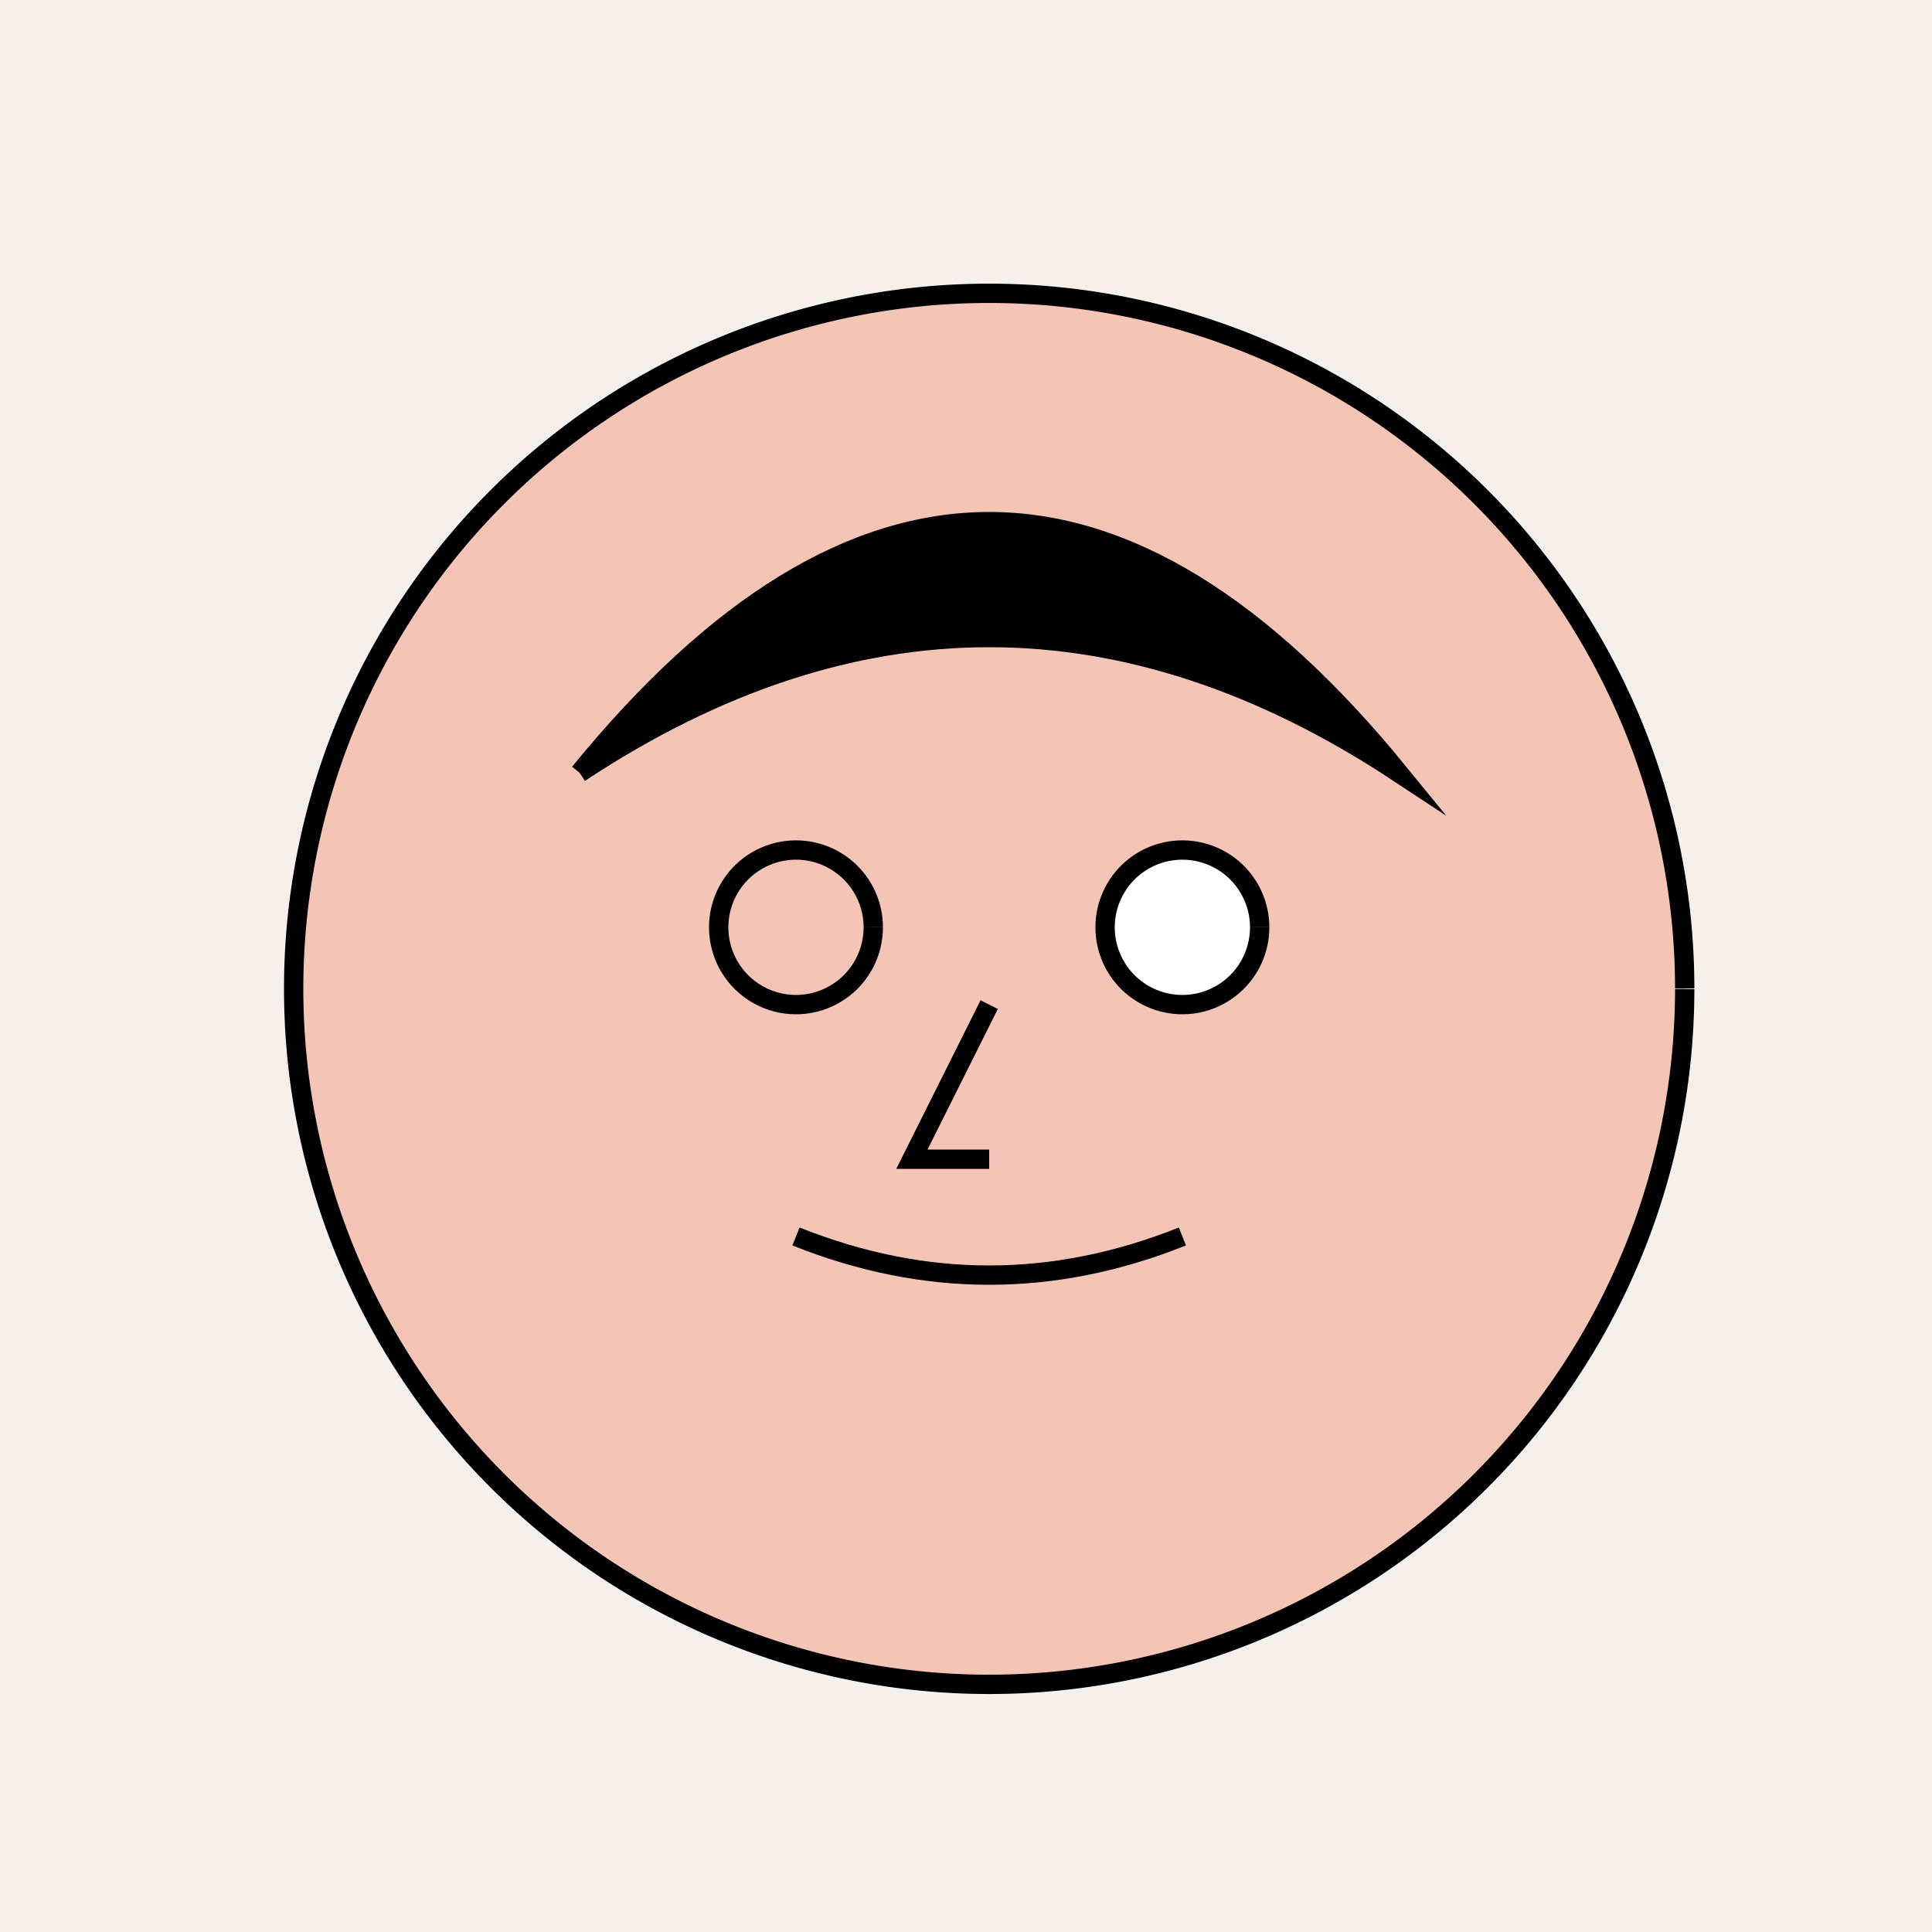
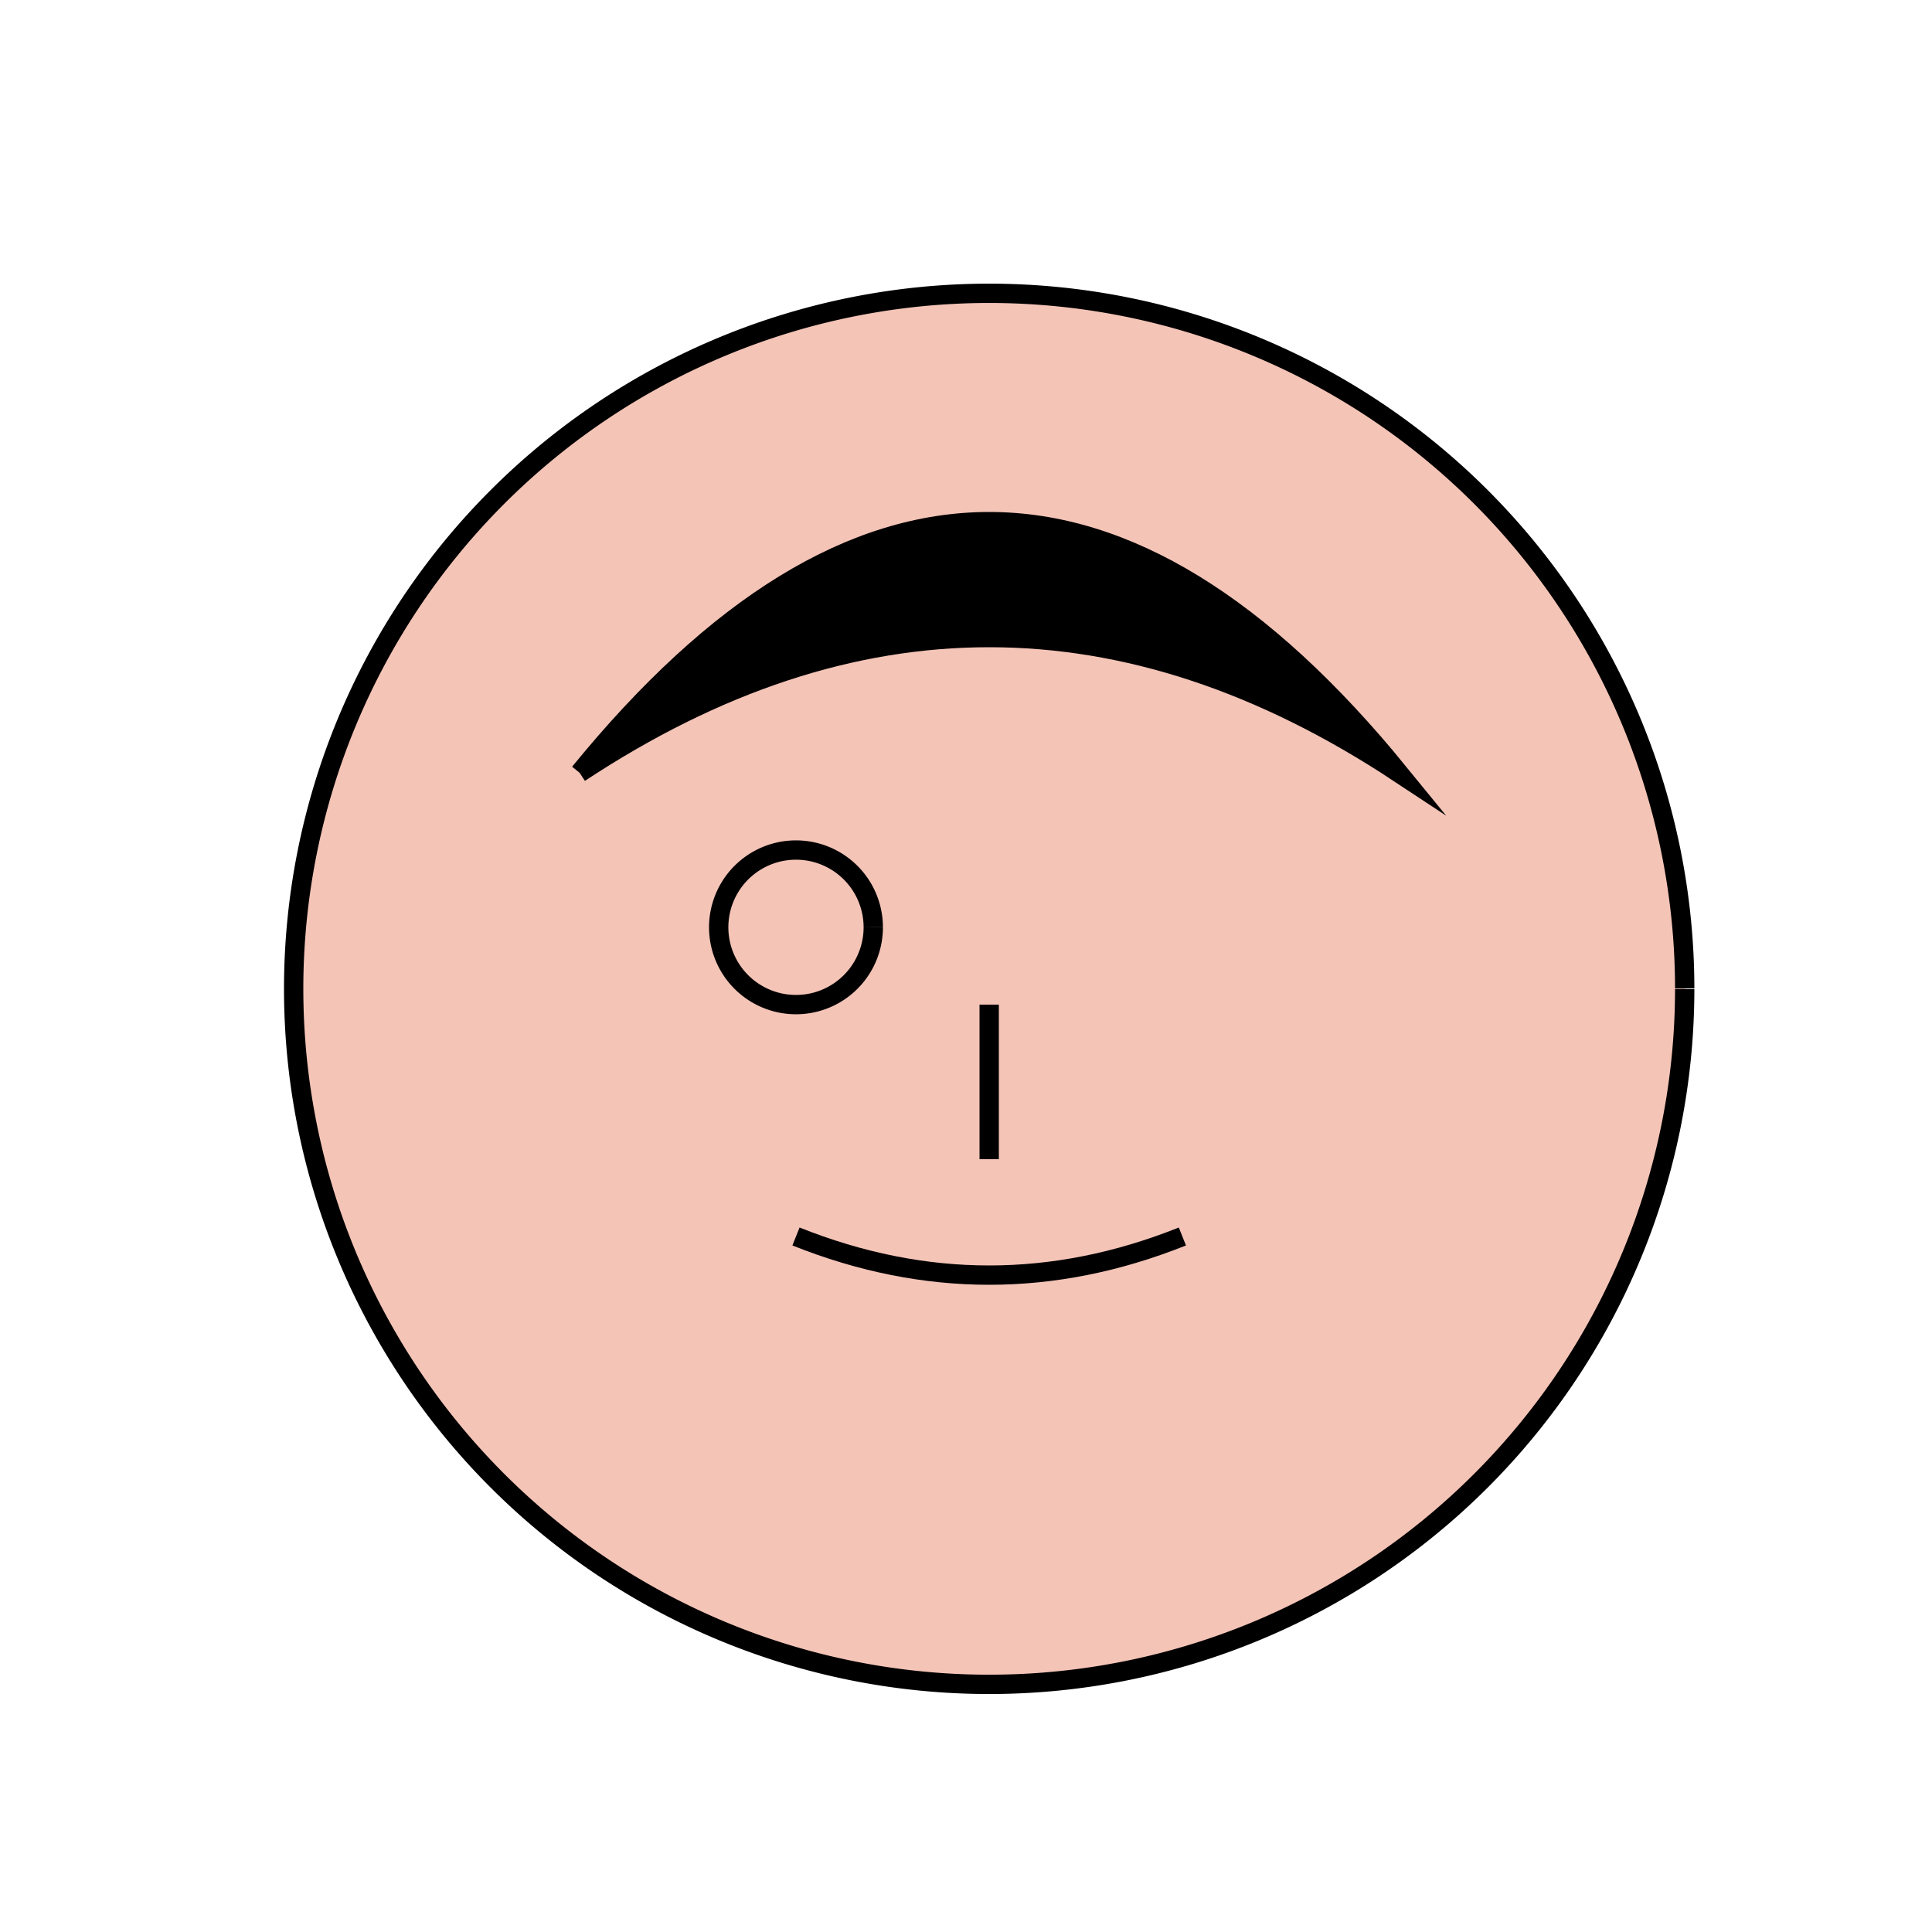
<svg xmlns="http://www.w3.org/2000/svg" width="500" height="500">
  <defs />
  <g>
-     <rect fill="#F6EFEA" stroke="none" x="0" y="0" width="512" height="512" />
    <path fill="#F4C4B7" stroke="#000000" paint-order="stroke fill markers" d=" M 436 256 A 180 180 0 1 1 436 255.82" stroke-miterlimit="10" stroke-width="5" stroke-dasharray="" />
    <path fill="#000000" stroke="#000000" paint-order="stroke fill markers" d=" M 150 200 Q 256 70 362 200 Q 256 130 150 200" stroke-miterlimit="10" stroke-width="5" stroke-dasharray="" />
    <path fill="none" stroke="#000000" paint-order="fill stroke markers" d=" M 226 240 A 20 20 0 1 1 226 239.98" stroke-miterlimit="10" stroke-width="5" stroke-dasharray="" />
-     <path fill="#FFFFFF" stroke="#000000" paint-order="stroke fill markers" d=" M 326 240 A 20 20 0 1 1 326 239.98" stroke-miterlimit="10" stroke-width="5" stroke-dasharray="" />
-     <path fill="none" stroke="#000000" paint-order="fill stroke markers" d=" M 256 260 L 236 300 L 256 300" stroke-miterlimit="10" stroke-width="5" stroke-dasharray="" />
+     <path fill="none" stroke="#000000" paint-order="fill stroke markers" d=" M 256 260 L 256 300" stroke-miterlimit="10" stroke-width="5" stroke-dasharray="" />
    <path fill="none" stroke="#000000" paint-order="fill stroke markers" d=" M 206 320 Q 256 340 306 320" stroke-miterlimit="10" stroke-width="5" stroke-dasharray="" />
  </g>
</svg>